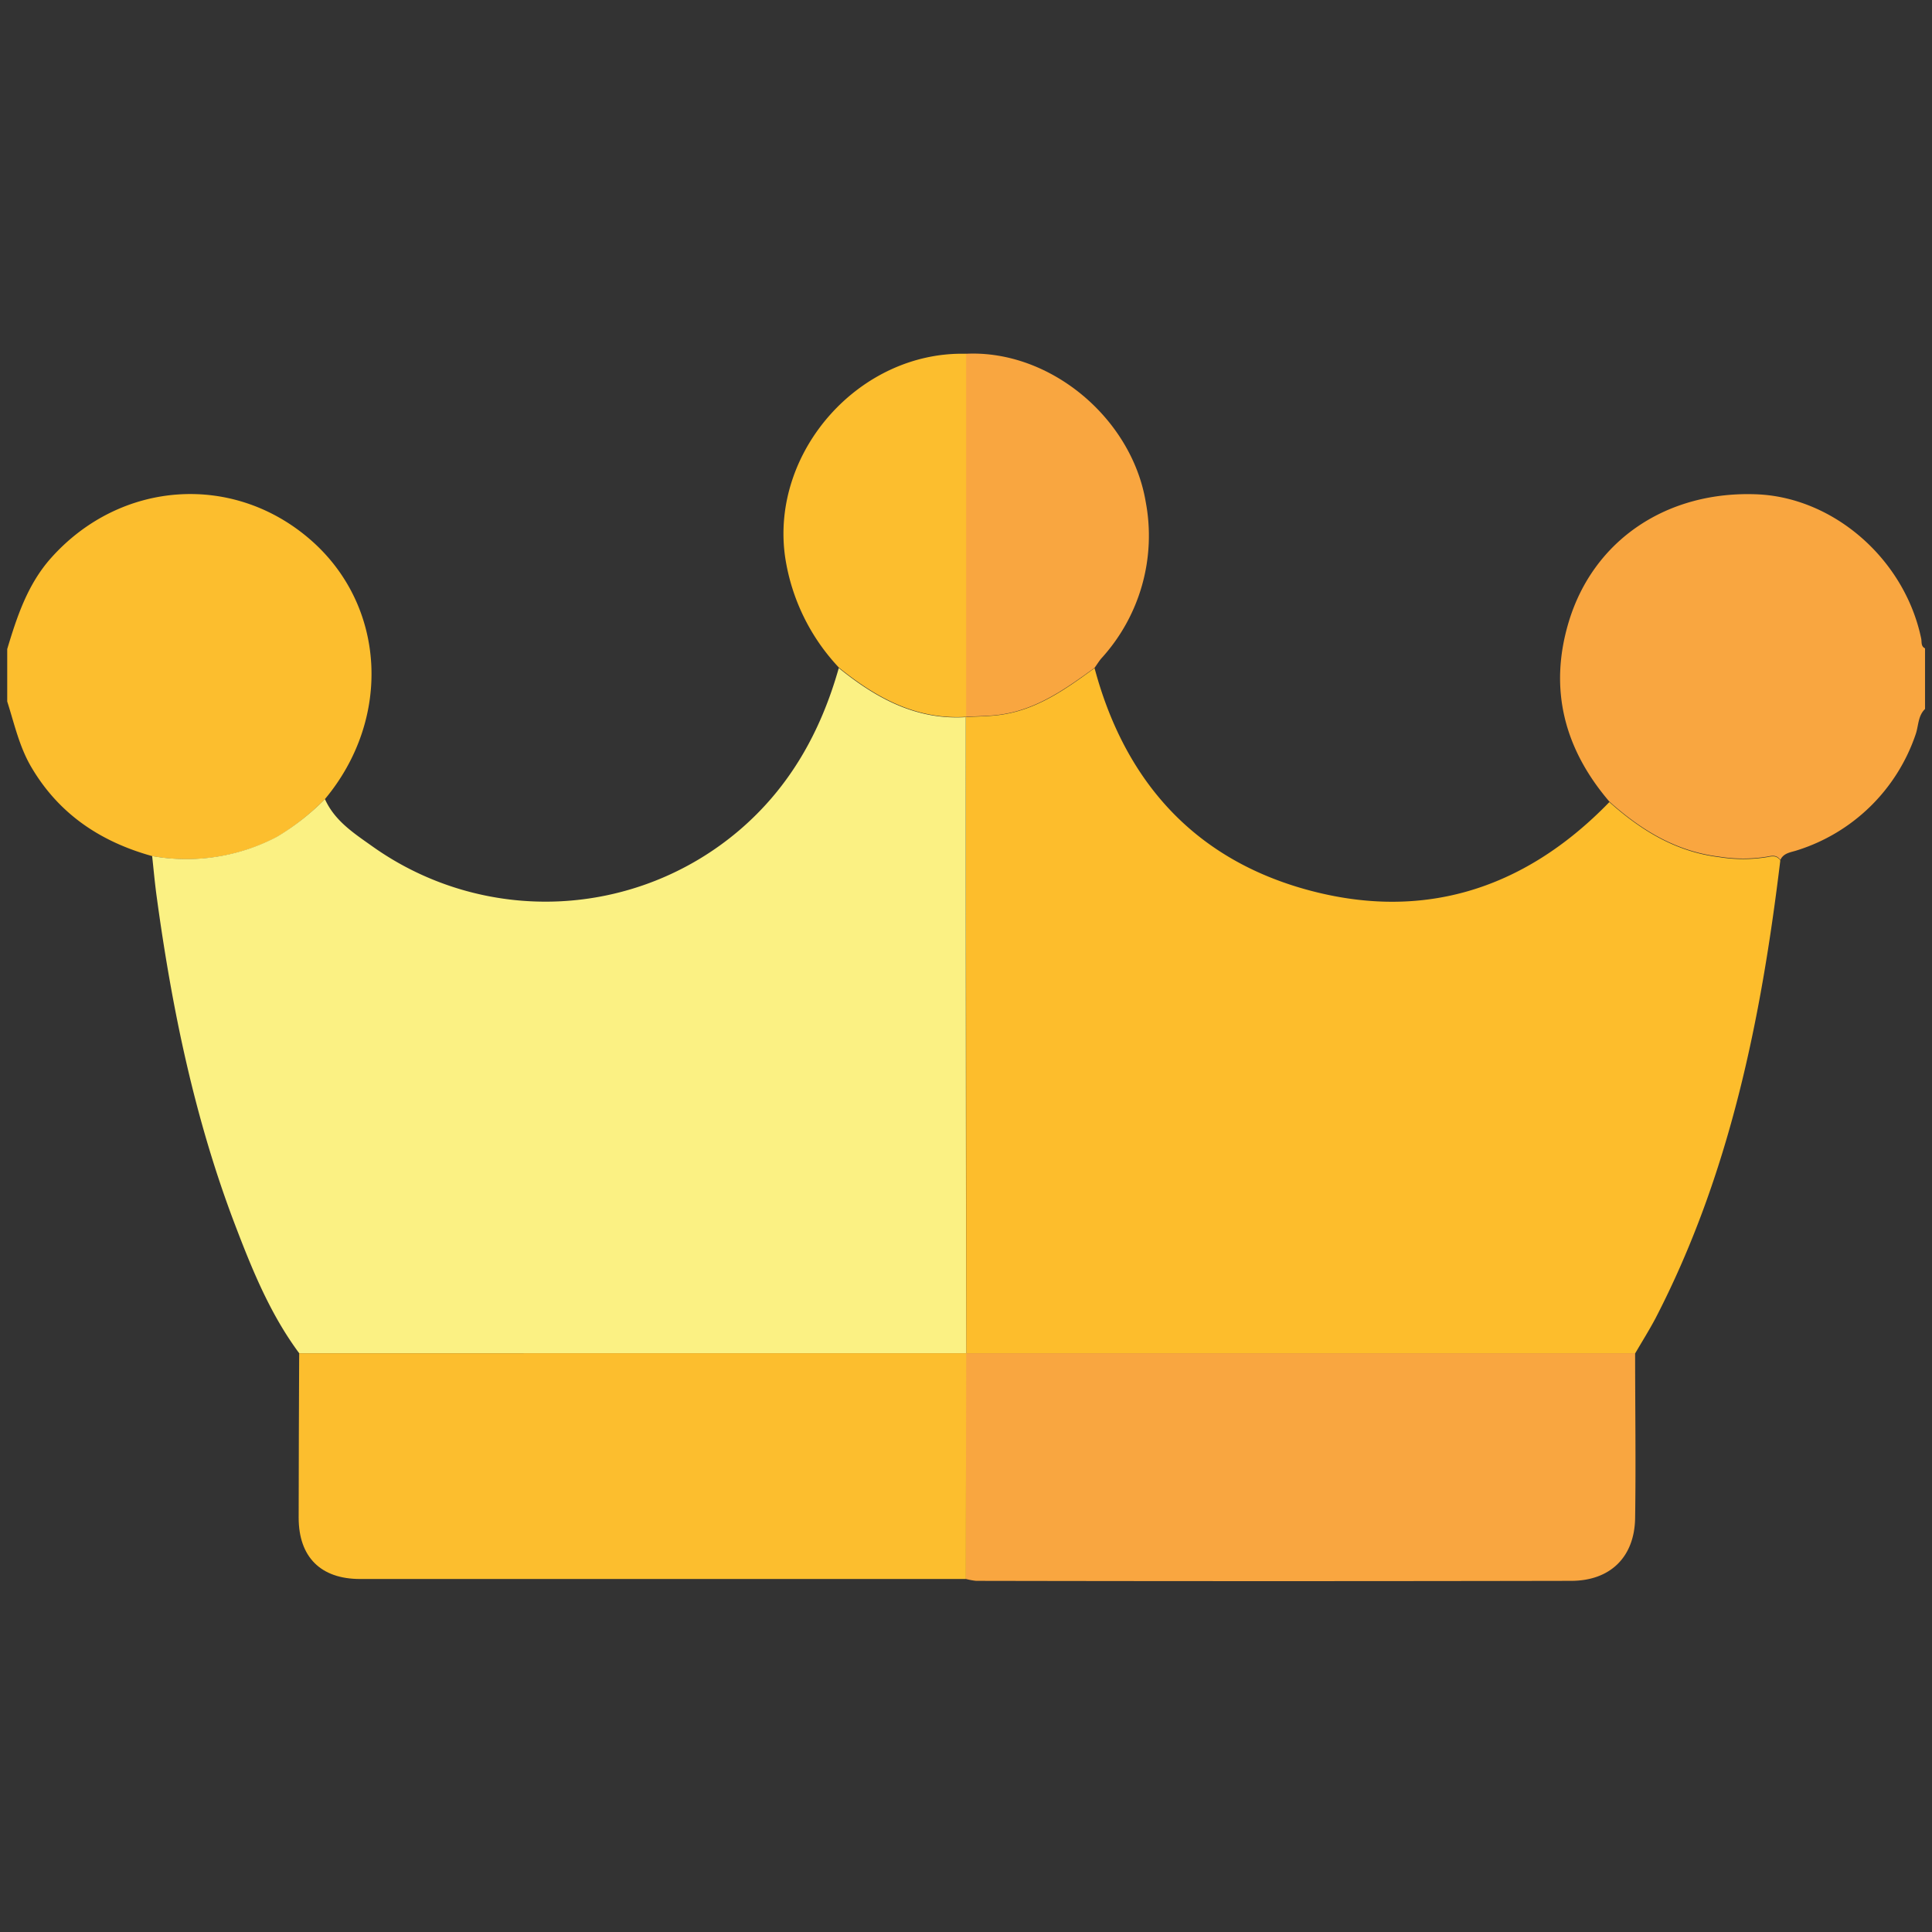
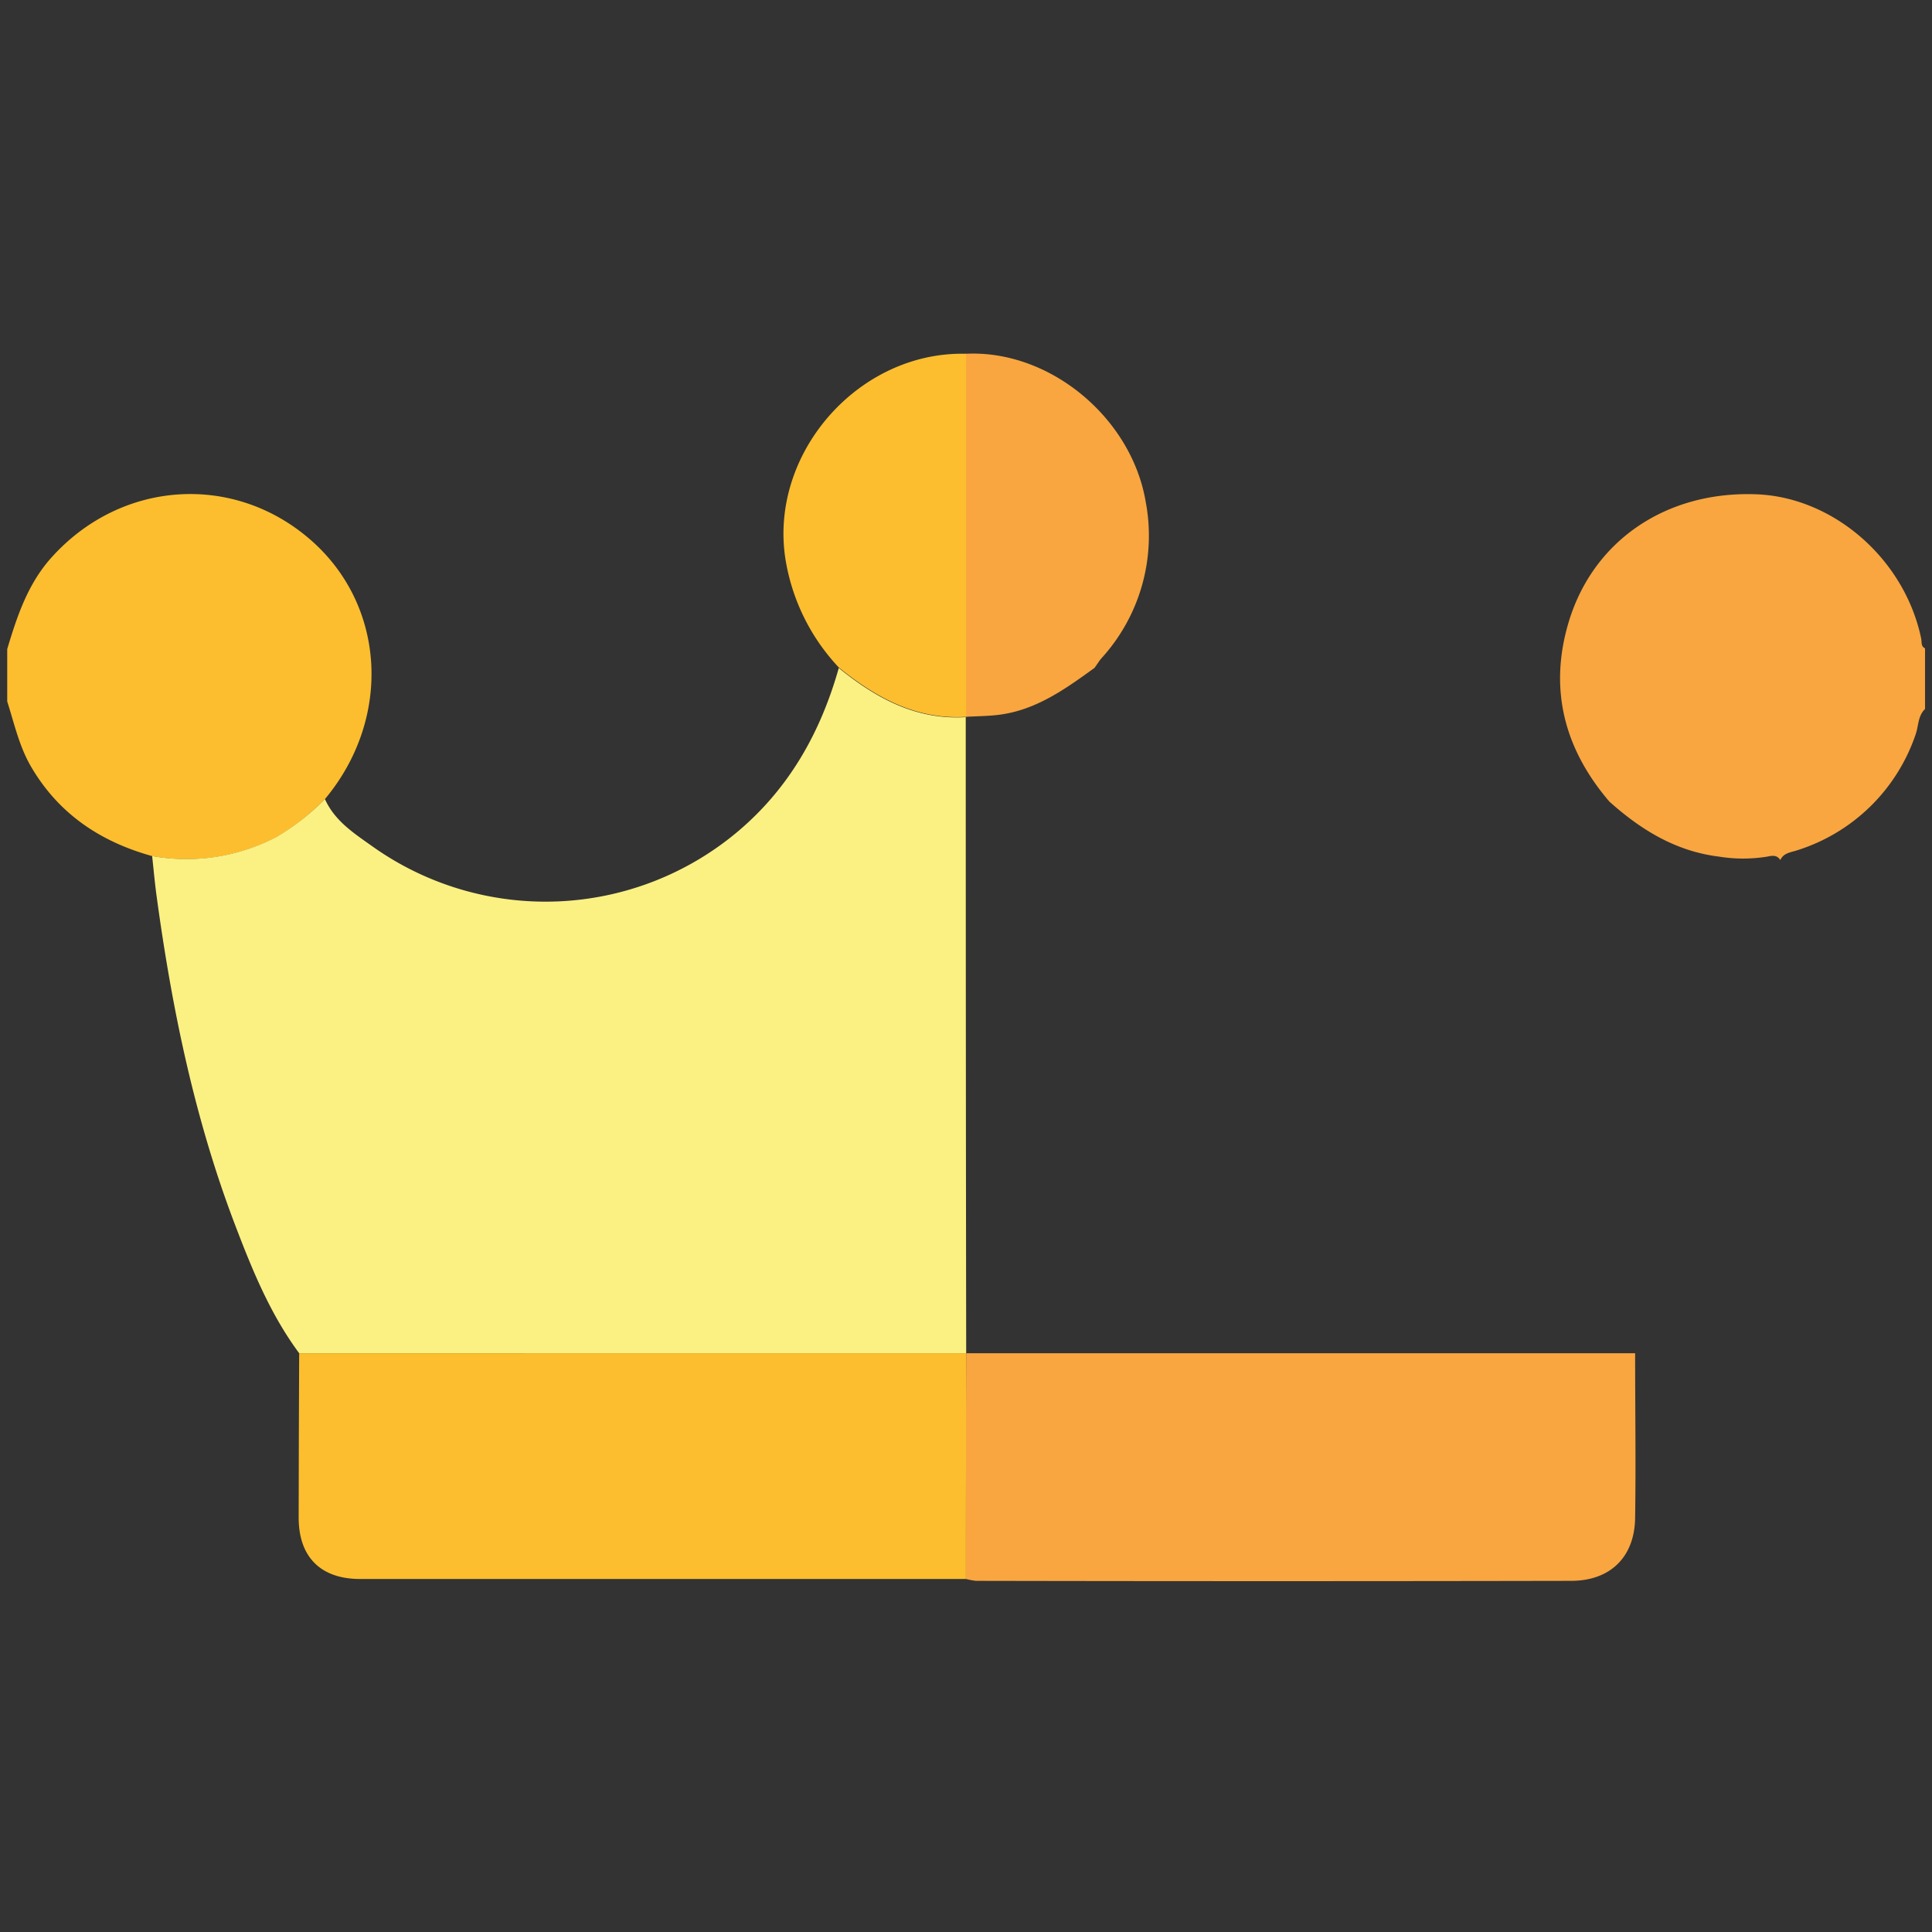
<svg xmlns="http://www.w3.org/2000/svg" id="Layer_1" data-name="Layer 1" viewBox="0 0 302.22 302.22">
  <rect x="0" y="0" width="302.22" height="302.22" fill="#333333" stroke="none" />
  <defs>
    <style>.cls-1{fill:#f9a640;}.cls-2{fill:#fcbe2e;}.cls-3{fill:#fdbd2c;}.cls-4{fill:#fbf183;}</style>
  </defs>
  <path class="cls-1" d="M301.13,110.91c-1.13,1.08-1,2.65-1.48,4A28.64,28.64,0,0,1,281.16,133c-1,.34-2.14.39-2.67,1.53-.53-.8-1.19-.71-2.05-.53a23.48,23.48,0,0,1-7.53,0c-6.77-.83-12.22-4.19-17.16-8.61-7.05-8.24-9.5-17.59-6.37-28.06,3.87-12.91,15.47-20.62,29.58-20,12,.56,23,10.21,25.57,22.56.11.55-.07,1.21.6,1.53Z" />
  <path class="cls-2" d="M23.81,133.92C15.74,131.68,9.22,127.35,4.9,120c-1.89-3.21-2.66-6.8-3.77-10.27v-8.2C2.67,96.41,4.33,91.38,8,87.27c10.85-12.15,28.52-13.38,40.63-2.78C60.38,94.77,61.33,112.42,50.83,125a37.49,37.49,0,0,1-7.53,5.94A30.51,30.51,0,0,1,23.81,133.92Z" />
-   <path class="cls-3" d="M251.75,125.47c4.94,4.42,10.39,7.78,17.16,8.61a23.48,23.48,0,0,0,7.53,0c.86-.18,1.52-.27,2.05.53-3,24.81-7.89,49.1-19.5,71.57-1,1.89-2.14,3.7-3.21,5.54H151.14q0-49.77-.07-99.55c1.74-.1,3.49-.1,5.22-.32,5.8-.74,10.37-4,14.93-7.34,4.6,17.23,15.07,29.33,32.24,34.39C222,144.34,238.27,139.38,251.75,125.47Z" />
  <path class="cls-4" d="M151.07,112.13q0,49.79.07,99.55H46.8c-4.51-6.08-7.33-13-10-20-6.34-16.59-9.9-33.86-12.29-51.41-.29-2.11-.48-4.24-.71-6.36a30.51,30.51,0,0,0,19.49-3A37.49,37.49,0,0,0,50.83,125c1.54,3.46,4.65,5.42,7.54,7.48a46.72,46.72,0,0,0,57.19-2.53c8-6.8,12.83-15.49,15.65-25.45,5.8,4.7,12.07,8.17,19.88,7.68Z" />
  <path class="cls-1" d="M171.22,104.47c-4.56,3.3-9.13,6.6-14.93,7.34-1.73.22-3.48.22-5.22.32h0q0-28.39,0-56.79c13.13-.66,25.93,10,28.15,23.15a28.47,28.47,0,0,1-7,24.57C171.87,103.5,171.56,104,171.22,104.47Z" />
  <path class="cls-2" d="M151.13,55.34q0,28.39,0,56.79c-7.81.49-14.08-3-19.88-7.68a32.15,32.15,0,0,1-8.43-17.29C120.45,70.72,134.41,54.92,151.13,55.34Z" />
-   <path class="cls-1" d="M151.14,211.68H255.78c0,8.59.13,17.18,0,25.76-.08,6.1-3.86,9.84-10,9.85q-46.54.09-93.08,0a9.94,9.94,0,0,1-1.68-.32l.06-35.31Z" />
+   <path class="cls-1" d="M151.14,211.68H255.78c0,8.59.13,17.18,0,25.76-.08,6.1-3.86,9.84-10,9.85q-46.54.09-93.08,0a9.94,9.94,0,0,1-1.68-.32Z" />
  <path class="cls-2" d="M151.14,211.68,151.08,247q-47.37,0-94.75,0c-6.18,0-9.6-3.45-9.61-9.58,0-8.58.05-17.15.08-25.73Z" />
</svg>